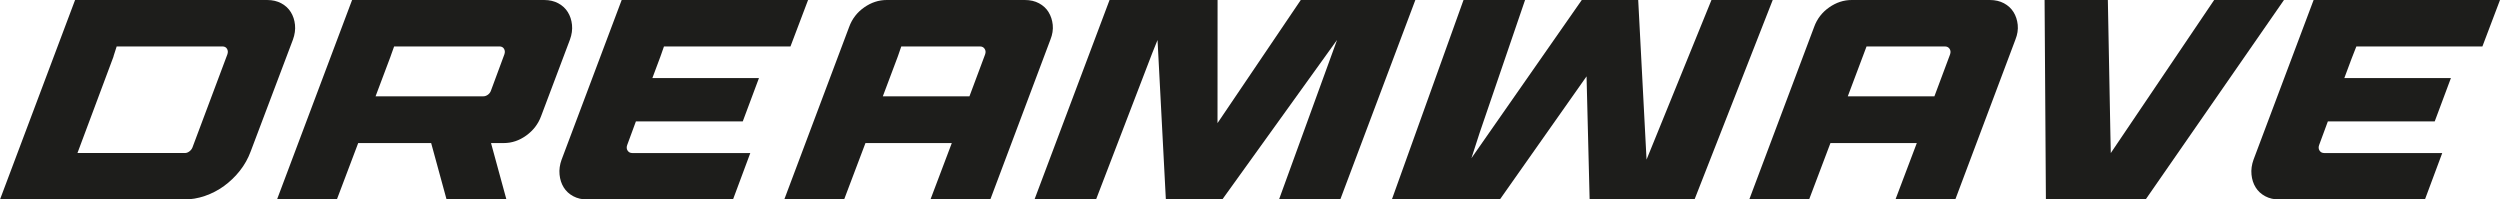
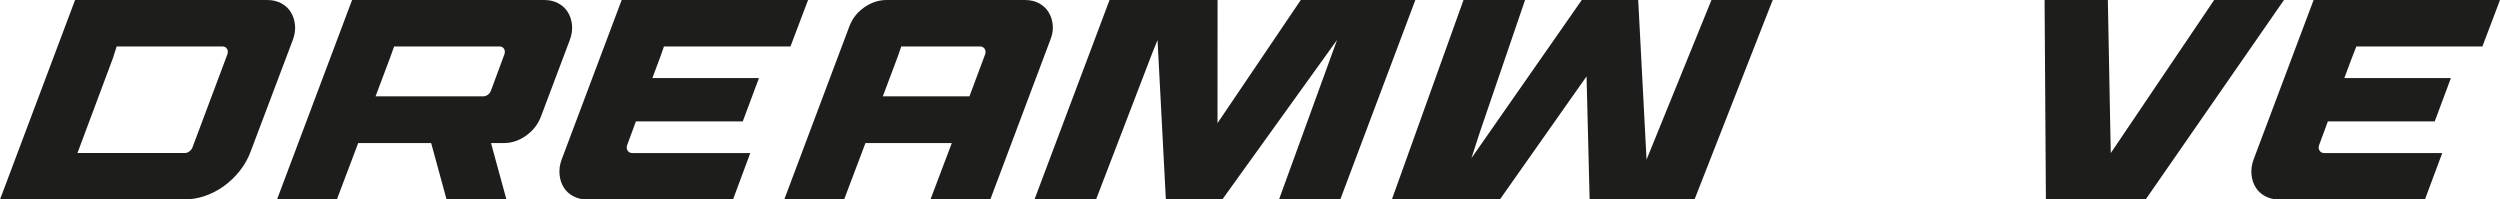
<svg xmlns="http://www.w3.org/2000/svg" id="Laag_2" data-name="Laag 2" viewBox="0 0 1697.25 135.43">
  <defs>
    <style>      .cls-1 {        fill: #1d1d1b;        stroke-width: 0px;      }    </style>
  </defs>
  <g id="Laag_1-2" data-name="Laag 1">
    <g>
      <path class="cls-1" d="M197.43,8.22c-1.56-2.52-3.72-4.51-6.49-6-2.77-1.48-5.96-2.22-9.57-2.22H50.97L0,135.43h124.79c4.9,0,9.69-.8,14.36-2.42,4.67-1.61,9-3.87,12.99-6.77,3.99-2.9,7.57-6.35,10.73-10.35,3.15-4,5.6-8.38,7.35-13.16l28.66-75.84c1.26-3.48,1.72-6.83,1.39-10.06-.33-3.22-1.28-6.09-2.84-8.61ZM130.62,100.22c-.44,1.03-1.14,1.9-2.11,2.61-.97.71-1.96,1.06-2.99,1.06H52.58l24.04-64.3h0s.48-1.29.48-1.29l-.06-.02,2.17-6.75h71.83c1.42,0,2.45.55,3.1,1.64.64,1.1.71,2.35.21,3.77l-23.73,63.27Z" />
      <path class="cls-1" d="M385.49,8.22c-1.56-2.52-3.72-4.51-6.49-6-2.77-1.48-5.96-2.22-9.57-2.22h-130.4l-50.97,135.43h40.63l14.49-38.31h49.53l10.47,38.31h40.63l-10.46-38.31h8.71c5.42,0,10.49-1.71,15.22-5.13,4.73-3.42,8.08-7.77,10.04-13.06l19.62-52.04c1.26-3.48,1.72-6.83,1.39-10.06-.33-3.22-1.28-6.09-2.84-8.61ZM333.16,61.91c-.44,1.03-1.14,1.87-2.09,2.51-.95.65-1.95.97-2.97.97h-73.13l9.7-25.78h0s.49-1.31.49-1.31h-.02s2.43-6.77,2.43-6.77h71.53c1.42,0,2.45.55,3.1,1.64.64,1.1.71,2.35.21,3.77l-9.24,24.96Z" />
      <path class="cls-1" d="M381.28,108.35c-1.26,3.48-1.73,6.87-1.4,10.16.32,3.29,1.26,6.19,2.82,8.71,1.55,2.51,3.72,4.52,6.49,6,2.77,1.48,5.96,2.22,9.57,2.22h98.87l11.75-31.54h-80.1c-1.42,0-2.48-.55-3.19-1.64-.71-1.09-.81-2.35-.3-3.77l5.92-16.06h72.55l10.99-29.41h-72.36l5.5-14.7,2.38-6.77h85.88l11.95-31.54h-126.54l-40.77,108.35Z" />
      <path class="cls-1" d="M711.88,8.22c-1.56-2.52-3.72-4.51-6.49-6-2.77-1.48-5.96-2.22-9.57-2.22h-93.84c-5.42,0-10.52,1.68-15.3,5.03-4.79,3.35-8.17,7.74-10.16,13.16l-44.09,117.25h40.63l14.49-38.31h58.62l-14.49,38.31h40.63l40.81-108.54c1.39-3.48,1.91-6.83,1.58-10.06-.34-3.22-1.28-6.09-2.84-8.61ZM658.17,65.39h-58.82l10.19-27.09,2.34-6.77h53.42c1.42,0,2.48.55,3.19,1.64.71,1.1.81,2.35.3,3.77l-10.62,28.44Z" />
      <polygon class="cls-1" points="826.57 83.58 826.61 0 753.28 0 702.31 135.43 744.1 135.43 781.57 37.86 782.36 35.8 785.85 27.17 791.5 135.43 829.81 135.43 907.74 27.09 868.32 135.43 909.91 135.43 960.88 0 883.1 0 826.57 83.58" />
      <polygon class="cls-1" points="1117.84 108.35 1112.18 0 1073.87 0 998.95 107.38 1004.57 90.04 1004.57 90.04 1035.37 0 993.58 0 944.93 135.43 1018.26 135.43 1077.11 51.85 1079.2 135.43 1150.41 135.43 1203.5 0 1161.91 0 1117.84 108.35" />
-       <path class="cls-1" d="M1366.99,8.22c-1.56-2.52-3.72-4.51-6.49-6-2.77-1.48-5.96-2.22-9.57-2.22h-93.83c-5.42,0-10.52,1.68-15.3,5.03-4.79,3.35-8.17,7.74-10.15,13.16l-44.09,117.25h40.63l14.49-38.31h58.63l-14.5,38.31h40.63l40.81-108.54c1.39-3.48,1.91-6.83,1.58-10.06-.34-3.22-1.28-6.09-2.83-8.61ZM1313.28,65.39h-58.82l10-26.58h0l.04-.1.15-.4h0l2.54-6.77h53.21c1.42,0,2.48.55,3.19,1.64s.81,2.35.31,3.77l-10.63,28.44Z" />
      <polygon class="cls-1" points="1503.19 0 1433.02 103.9 1432.74 90.72 1432.74 90.69 1432.72 89.75 1432.72 89.75 1431.02 0 1388.07 0 1388.96 135.43 1456.67 135.43 1550.59 0 1503.19 0" />
      <path class="cls-1" d="M1599.73,31.54h85.57l11.95-31.54h-126.54l-40.77,108.35c-1.26,3.48-1.72,6.87-1.4,10.16.32,3.29,1.26,6.19,2.82,8.71,1.55,2.51,3.72,4.52,6.49,6,2.77,1.48,5.96,2.22,9.57,2.22h98.87l11.75-31.54h-80.1c-1.42,0-2.49-.55-3.19-1.64-.71-1.09-.81-2.35-.3-3.77l5.93-16.06h72.55l10.99-29.41h-72.36l4.97-13.31,3.2-8.16Z" />
    </g>
  </g>
</svg>